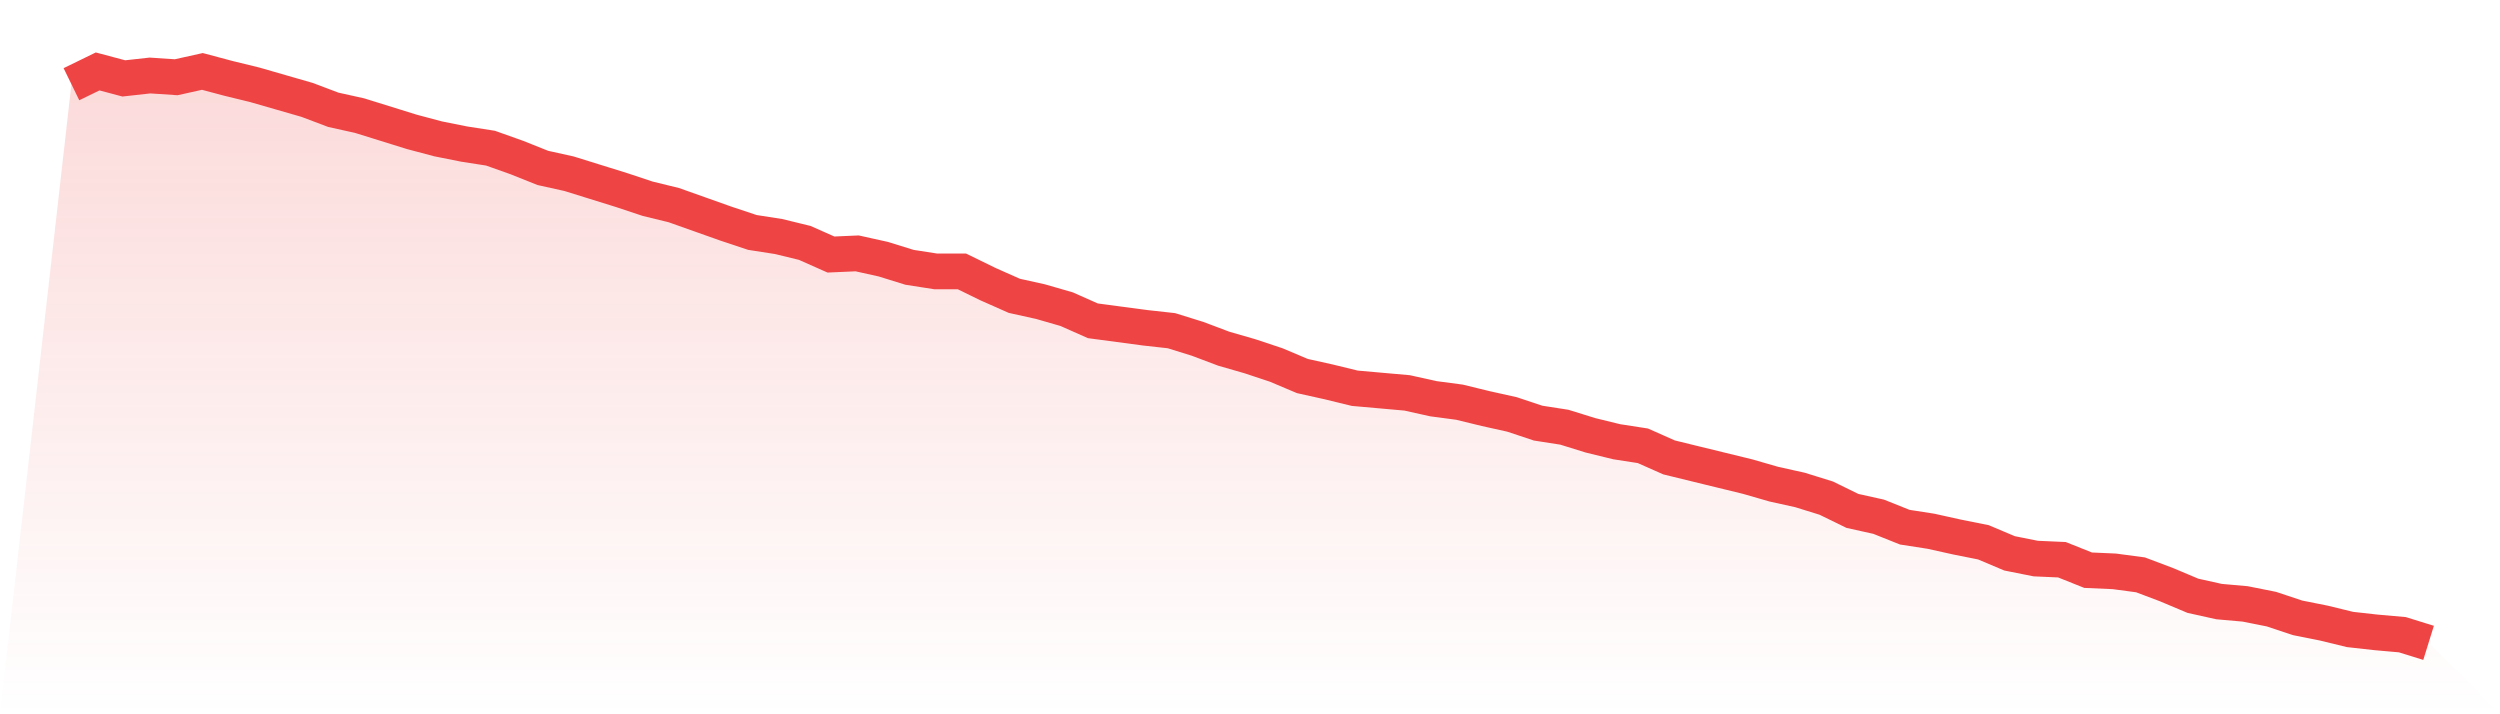
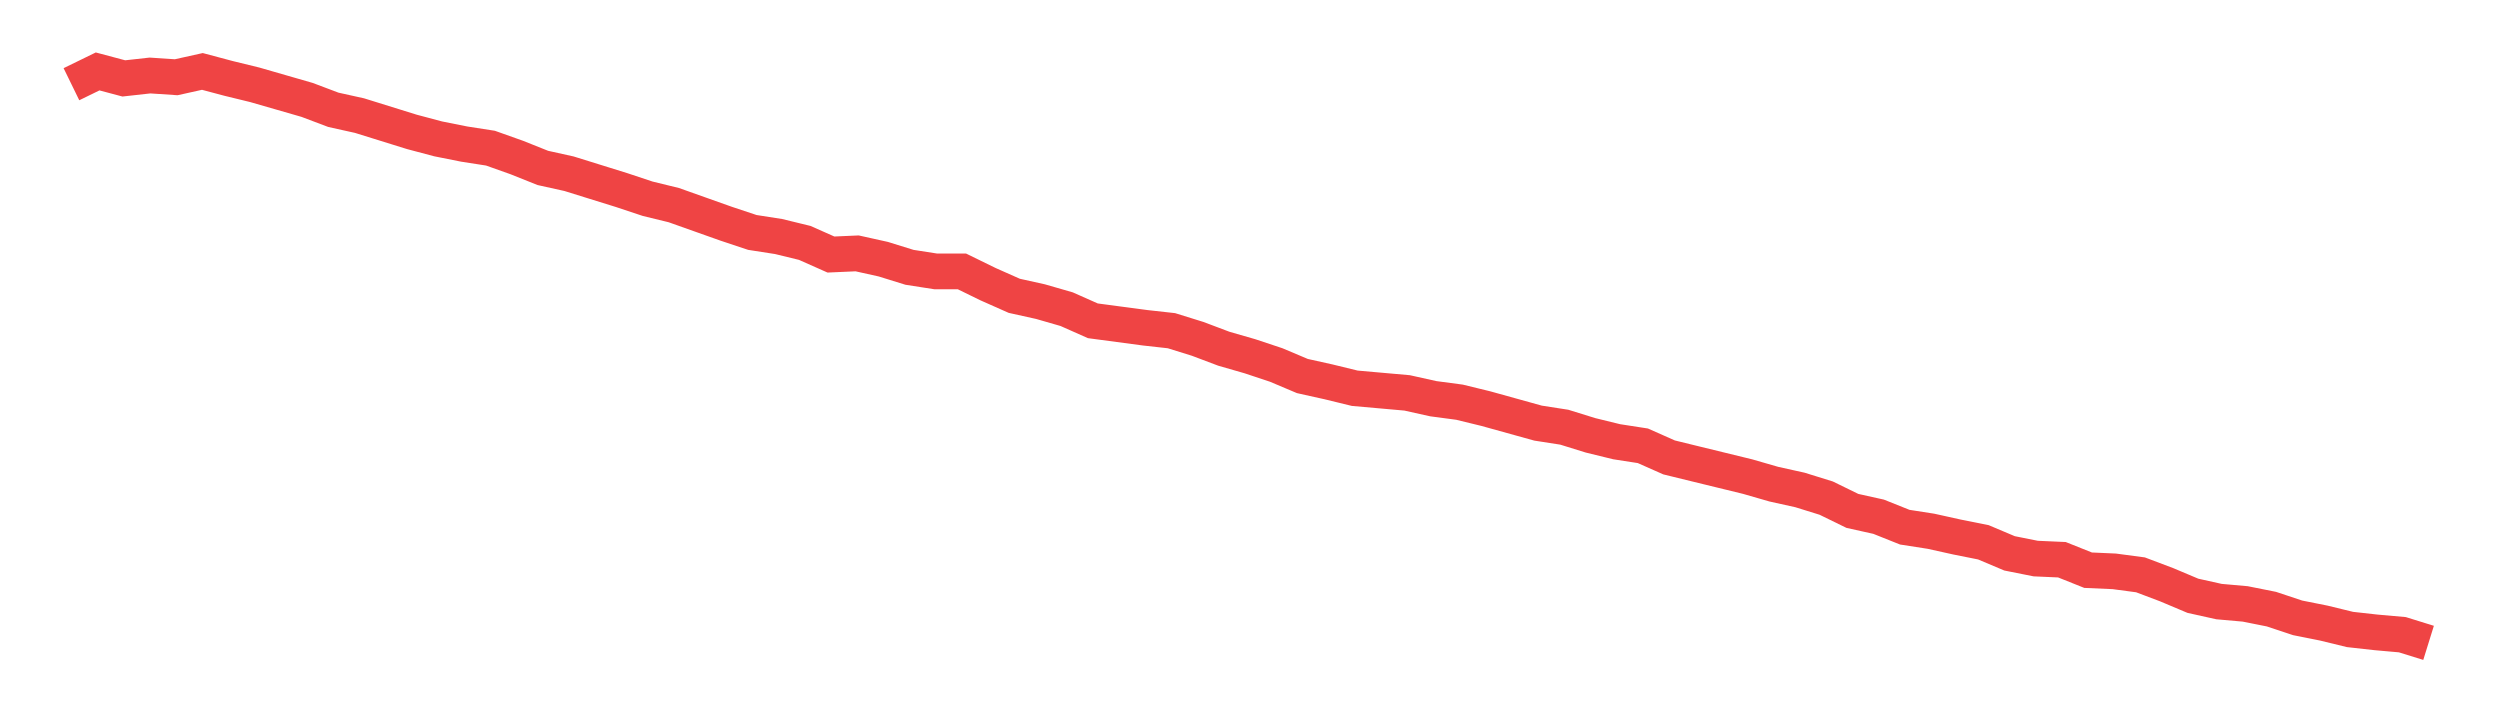
<svg xmlns="http://www.w3.org/2000/svg" viewBox="0 0 140 40">
  <defs>
    <linearGradient id="gradient" x1="0" x2="0" y1="0" y2="1">
      <stop offset="0%" stop-color="#ef4444" stop-opacity="0.2" />
      <stop offset="100%" stop-color="#ef4444" stop-opacity="0" />
    </linearGradient>
  </defs>
-   <path d="M4,4.716 L4,4.716 L5.467,4 L6.933,4.391 L8.4,4.228 L9.867,4.326 L11.333,4 L12.8,4.391 L14.267,4.749 L15.733,5.172 L17.2,5.595 L18.667,6.149 L20.133,6.474 L21.6,6.93 L23.067,7.386 L24.533,7.776 L26,8.069 L27.467,8.297 L28.933,8.818 L30.4,9.404 L31.867,9.729 L33.333,10.185 L34.8,10.641 L36.267,11.129 L37.733,11.487 L39.2,12.008 L40.667,12.529 L42.133,13.017 L43.6,13.245 L45.067,13.603 L46.533,14.254 L48,14.189 L49.467,14.515 L50.933,14.97 L52.4,15.198 L53.867,15.198 L55.333,15.915 L56.8,16.566 L58.267,16.891 L59.733,17.314 L61.2,17.965 L62.667,18.161 L64.133,18.356 L65.6,18.519 L67.067,18.975 L68.533,19.528 L70,19.951 L71.467,20.439 L72.933,21.058 L74.4,21.384 L75.867,21.742 L77.333,21.872 L78.8,22.002 L80.267,22.328 L81.733,22.523 L83.2,22.881 L84.667,23.207 L86.133,23.695 L87.6,23.923 L89.067,24.378 L90.533,24.737 L92,24.964 L93.467,25.615 L94.933,25.974 L96.4,26.332 L97.867,26.69 L99.333,27.113 L100.8,27.438 L102.267,27.894 L103.733,28.61 L105.2,28.936 L106.667,29.522 L108.133,29.75 L109.6,30.075 L111.067,30.368 L112.533,30.987 L114,31.28 L115.467,31.345 L116.933,31.931 L118.4,31.996 L119.867,32.191 L121.333,32.745 L122.8,33.363 L124.267,33.689 L125.733,33.819 L127.2,34.112 L128.667,34.6 L130.133,34.893 L131.6,35.251 L133.067,35.414 L134.533,35.544 L136,36 L140,40 L0,40 z" fill="url(#gradient)" />
-   <path d="M4,4.716 L4,4.716 L5.467,4 L6.933,4.391 L8.4,4.228 L9.867,4.326 L11.333,4 L12.8,4.391 L14.267,4.749 L15.733,5.172 L17.2,5.595 L18.667,6.149 L20.133,6.474 L21.6,6.93 L23.067,7.386 L24.533,7.776 L26,8.069 L27.467,8.297 L28.933,8.818 L30.4,9.404 L31.867,9.729 L33.333,10.185 L34.8,10.641 L36.267,11.129 L37.733,11.487 L39.2,12.008 L40.667,12.529 L42.133,13.017 L43.6,13.245 L45.067,13.603 L46.533,14.254 L48,14.189 L49.467,14.515 L50.933,14.97 L52.4,15.198 L53.867,15.198 L55.333,15.915 L56.8,16.566 L58.267,16.891 L59.733,17.314 L61.2,17.965 L62.667,18.161 L64.133,18.356 L65.6,18.519 L67.067,18.975 L68.533,19.528 L70,19.951 L71.467,20.439 L72.933,21.058 L74.4,21.384 L75.867,21.742 L77.333,21.872 L78.8,22.002 L80.267,22.328 L81.733,22.523 L83.2,22.881 L84.667,23.207 L86.133,23.695 L87.6,23.923 L89.067,24.378 L90.533,24.737 L92,24.964 L93.467,25.615 L94.933,25.974 L96.4,26.332 L97.867,26.69 L99.333,27.113 L100.8,27.438 L102.267,27.894 L103.733,28.61 L105.2,28.936 L106.667,29.522 L108.133,29.75 L109.6,30.075 L111.067,30.368 L112.533,30.987 L114,31.28 L115.467,31.345 L116.933,31.931 L118.4,31.996 L119.867,32.191 L121.333,32.745 L122.8,33.363 L124.267,33.689 L125.733,33.819 L127.2,34.112 L128.667,34.6 L130.133,34.893 L131.6,35.251 L133.067,35.414 L134.533,35.544 L136,36" fill="none" stroke="#ef4444" stroke-width="2" />
+   <path d="M4,4.716 L4,4.716 L5.467,4 L6.933,4.391 L8.4,4.228 L9.867,4.326 L11.333,4 L12.8,4.391 L14.267,4.749 L15.733,5.172 L17.2,5.595 L18.667,6.149 L20.133,6.474 L21.6,6.93 L23.067,7.386 L24.533,7.776 L26,8.069 L27.467,8.297 L28.933,8.818 L30.4,9.404 L31.867,9.729 L33.333,10.185 L34.8,10.641 L36.267,11.129 L37.733,11.487 L39.2,12.008 L40.667,12.529 L42.133,13.017 L43.6,13.245 L45.067,13.603 L46.533,14.254 L48,14.189 L49.467,14.515 L50.933,14.97 L52.4,15.198 L53.867,15.198 L55.333,15.915 L56.8,16.566 L58.267,16.891 L59.733,17.314 L61.2,17.965 L62.667,18.161 L64.133,18.356 L65.6,18.519 L67.067,18.975 L68.533,19.528 L70,19.951 L71.467,20.439 L72.933,21.058 L74.4,21.384 L75.867,21.742 L77.333,21.872 L78.8,22.002 L80.267,22.328 L81.733,22.523 L83.2,22.881 L86.133,23.695 L87.6,23.923 L89.067,24.378 L90.533,24.737 L92,24.964 L93.467,25.615 L94.933,25.974 L96.4,26.332 L97.867,26.69 L99.333,27.113 L100.8,27.438 L102.267,27.894 L103.733,28.61 L105.2,28.936 L106.667,29.522 L108.133,29.75 L109.6,30.075 L111.067,30.368 L112.533,30.987 L114,31.28 L115.467,31.345 L116.933,31.931 L118.4,31.996 L119.867,32.191 L121.333,32.745 L122.8,33.363 L124.267,33.689 L125.733,33.819 L127.2,34.112 L128.667,34.6 L130.133,34.893 L131.6,35.251 L133.067,35.414 L134.533,35.544 L136,36" fill="none" stroke="#ef4444" stroke-width="2" />
</svg>